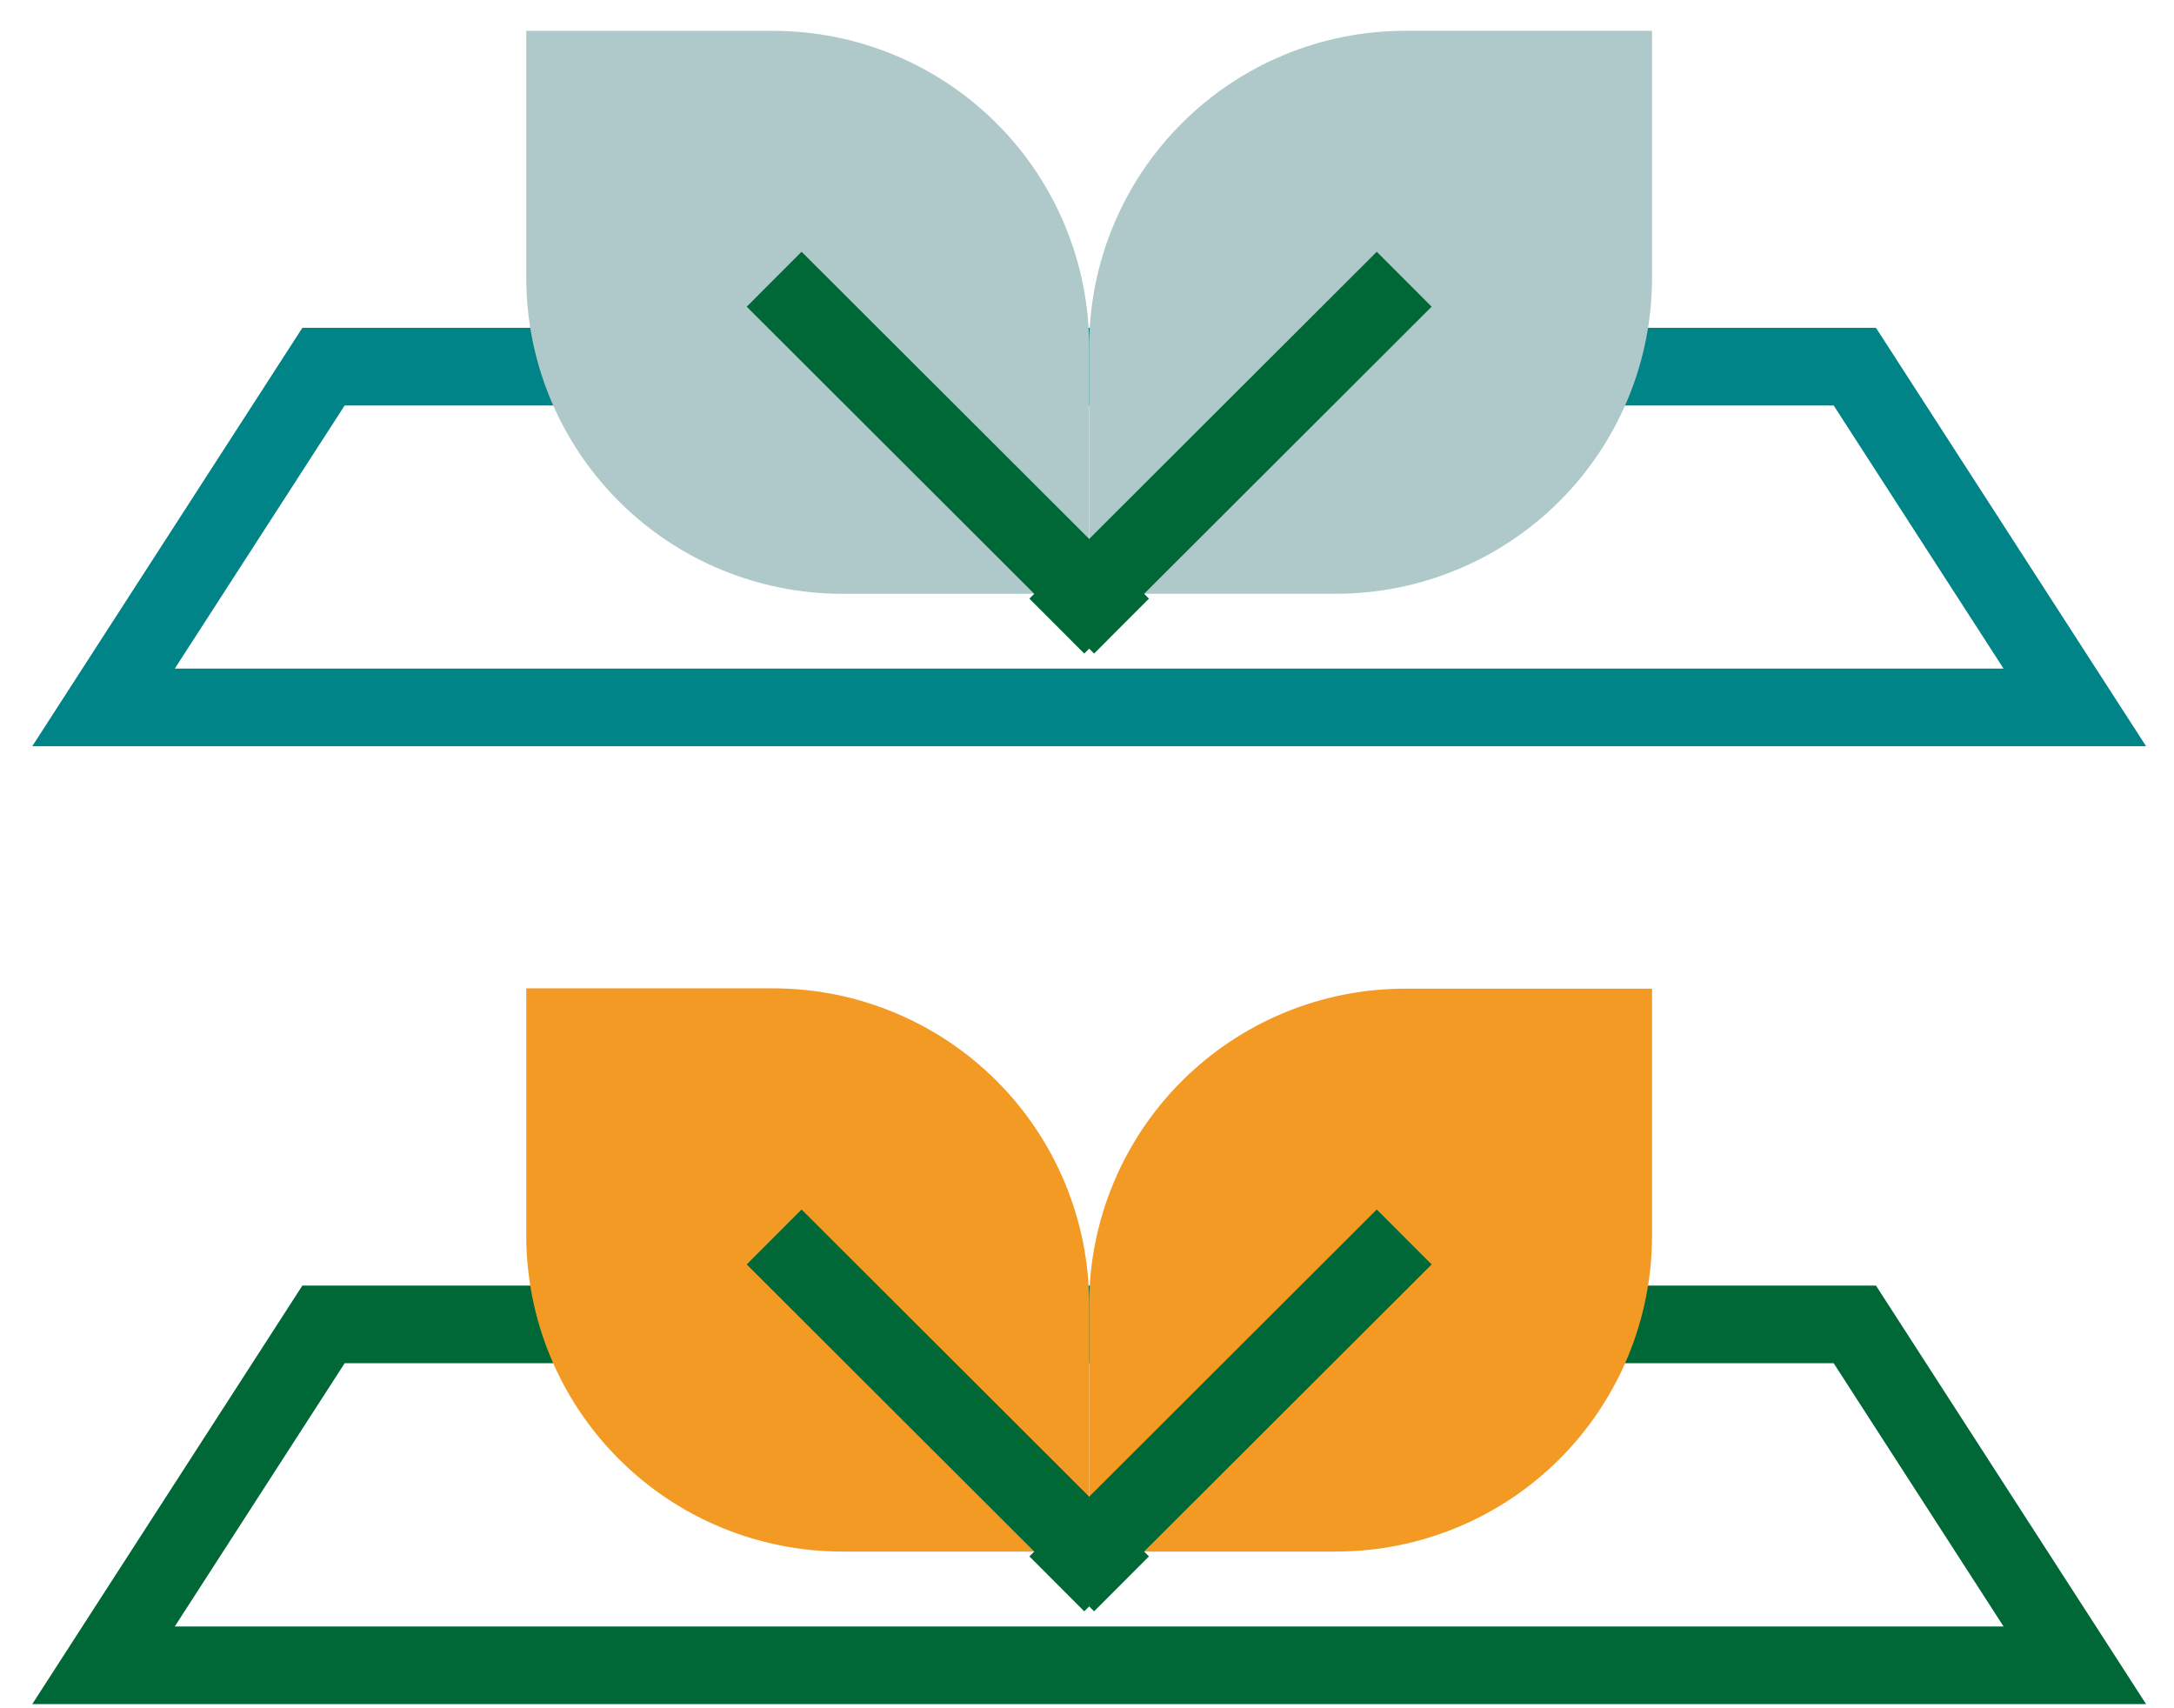
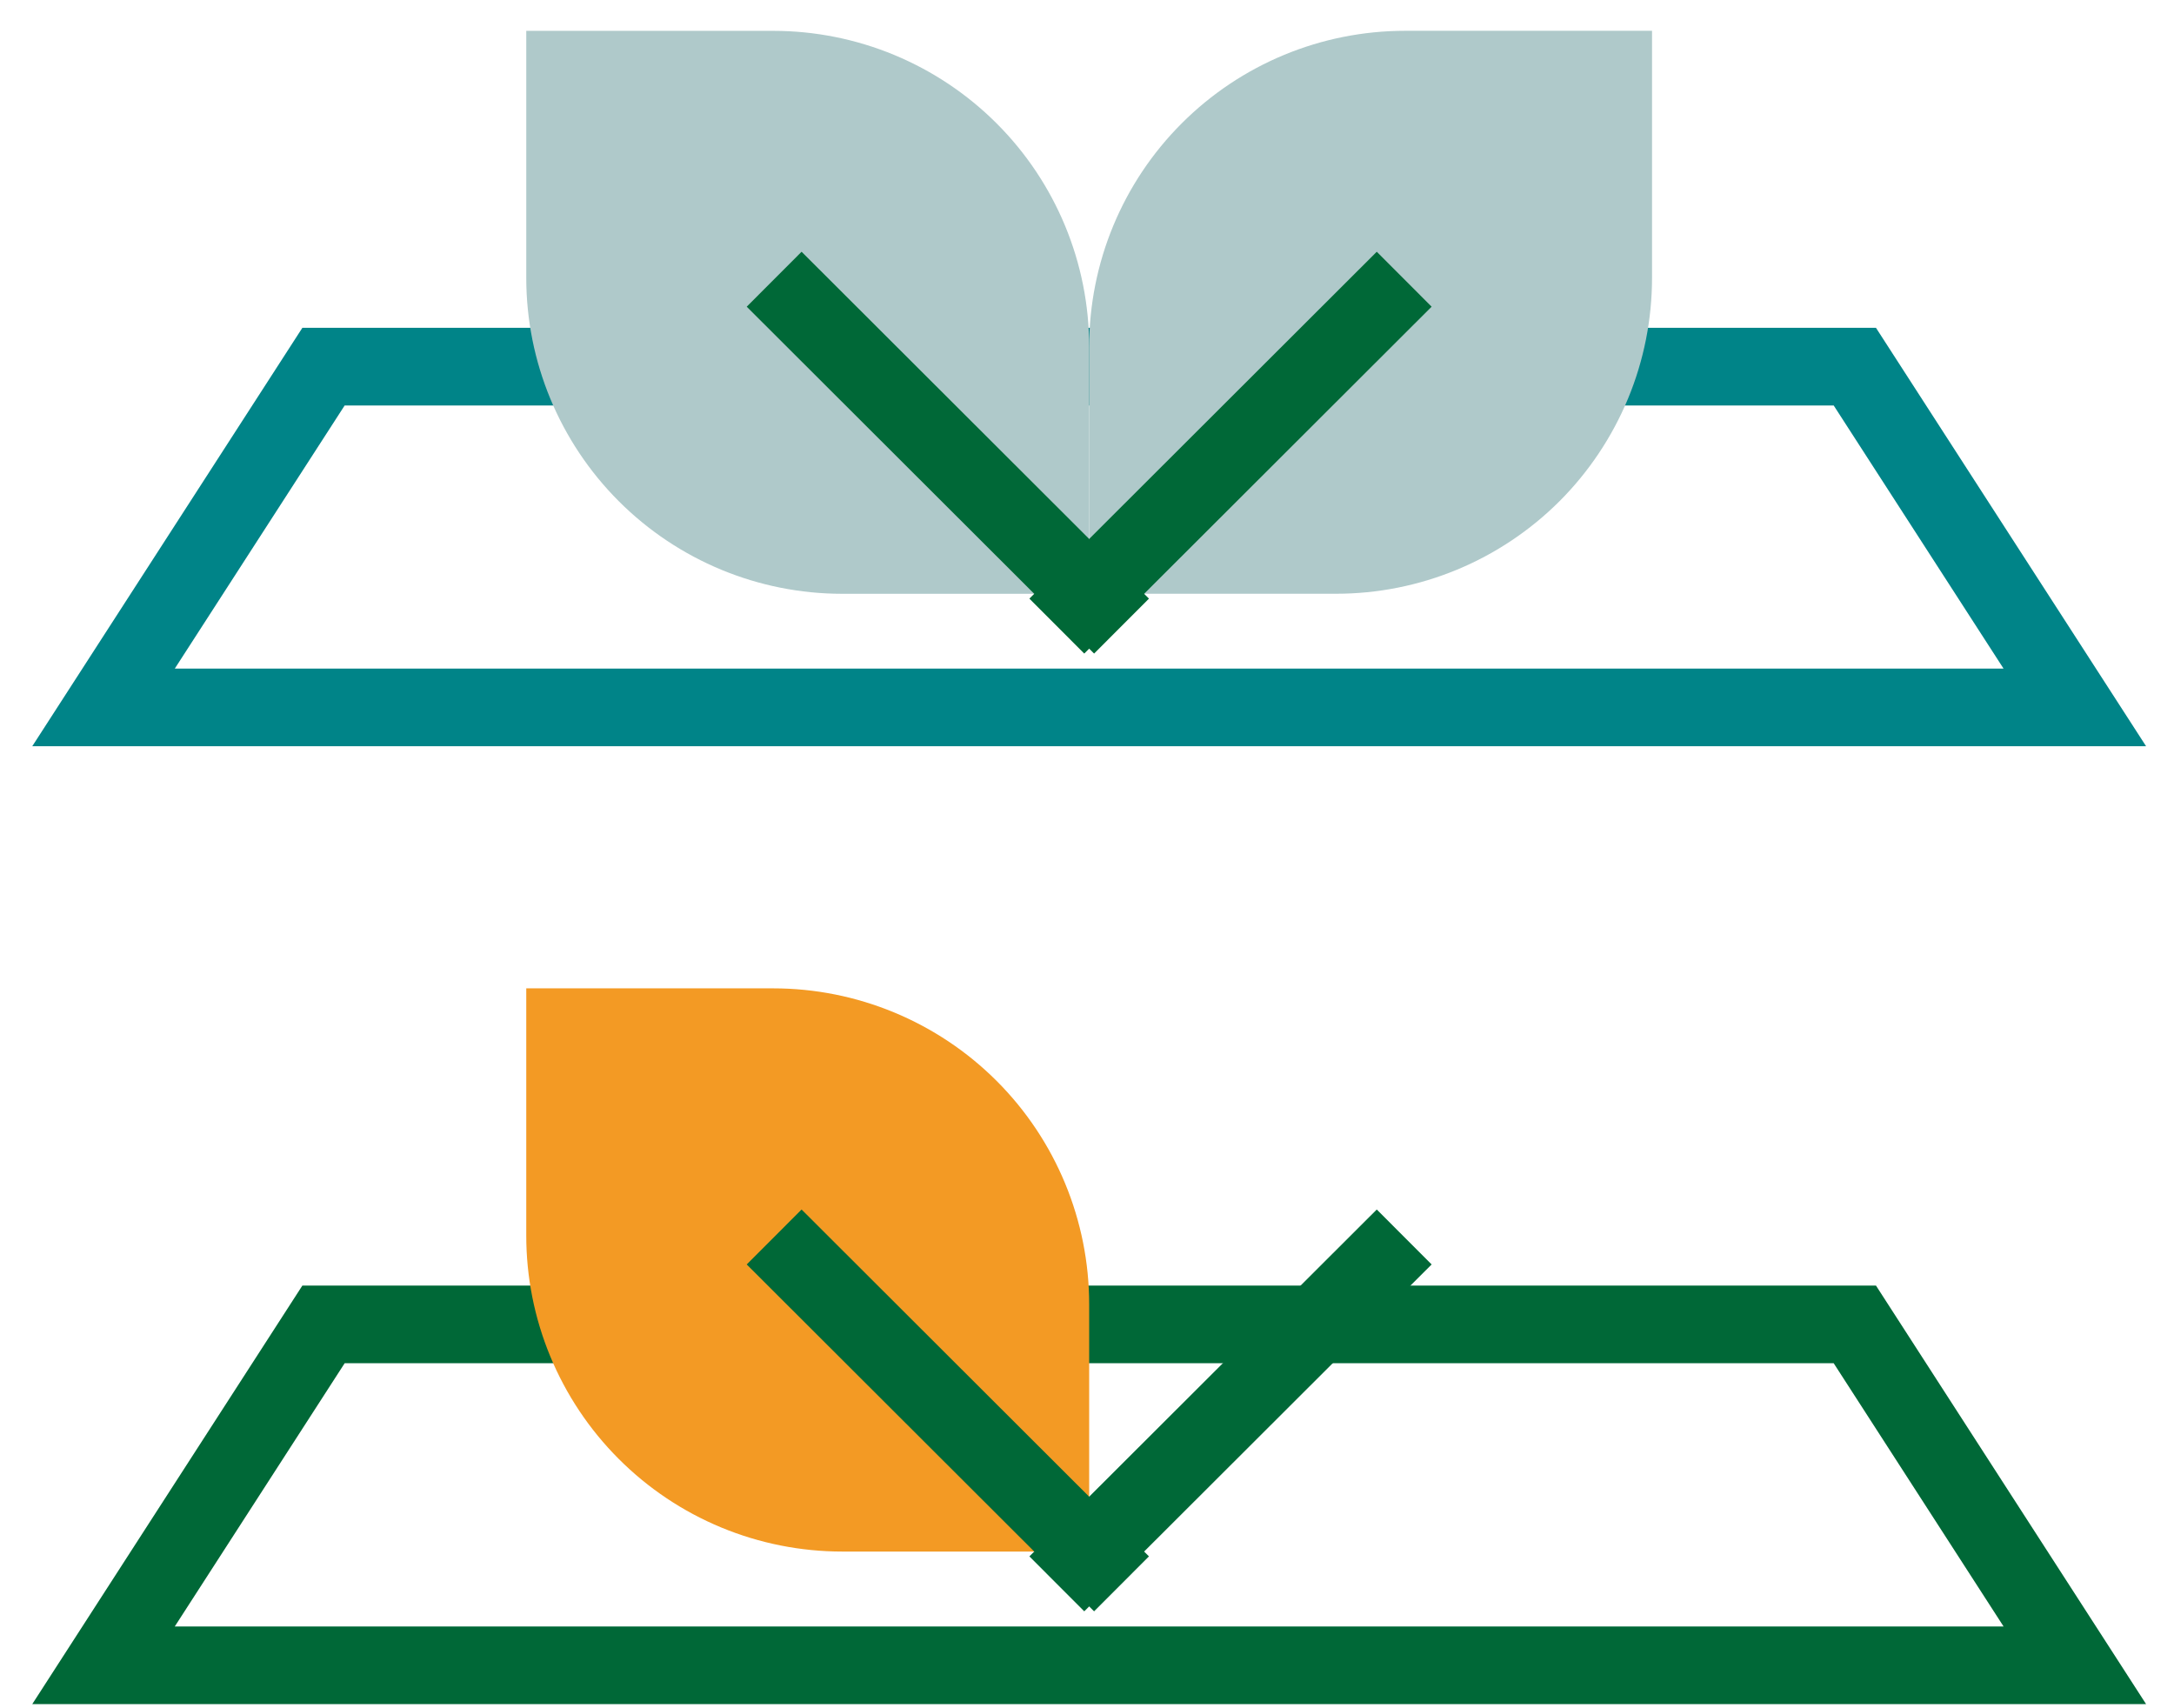
<svg xmlns="http://www.w3.org/2000/svg" width="42" height="33" viewBox="0 0 42 33" fill="none">
  <path d="M40.084 32.17H2L6.25 25.585H35.834L40.084 32.17Z" stroke="#006837" stroke-width="1.5" stroke-miterlimit="10" />
-   <path d="M27.146 19.099H31.916V23.869C31.916 25.488 31.273 27.041 30.129 28.185C28.984 29.33 27.431 29.973 25.812 29.973H21.042V25.208C21.041 24.406 21.198 23.611 21.505 22.87C21.811 22.129 22.261 21.456 22.828 20.888C23.395 20.321 24.068 19.871 24.809 19.564C25.55 19.257 26.344 19.099 27.146 19.099Z" fill="#F39A24" />
  <path d="M27.128 23.896L20.417 30.597" stroke="#006837" stroke-width="1.5" stroke-linejoin="round" />
  <path d="M21.042 29.973H16.271C15.469 29.973 14.675 29.815 13.934 29.508C13.193 29.201 12.52 28.751 11.953 28.183C11.386 27.616 10.937 26.943 10.63 26.201C10.324 25.46 10.166 24.666 10.167 23.864L10.167 19.093H14.938C16.556 19.093 18.109 19.737 19.254 20.881C20.399 22.026 21.042 23.579 21.042 25.198V29.973Z" fill="#F39A24" />
  <path d="M14.956 23.896L21.667 30.597" stroke="#006837" stroke-width="1.5" stroke-linejoin="round" />
  <path d="M40.084 13.666H2L6.25 7.083H35.834L40.084 13.666Z" stroke="#008488" stroke-width="1.5" stroke-miterlimit="10" />
  <path d="M27.146 0.595H31.916V5.365C31.916 6.167 31.759 6.961 31.452 7.701C31.145 8.442 30.695 9.115 30.129 9.682C29.562 10.248 28.889 10.698 28.148 11.005C27.408 11.312 26.614 11.47 25.812 11.47H21.042V6.699C21.042 5.08 21.685 3.527 22.83 2.383C23.974 1.238 25.527 0.595 27.146 0.595Z" fill="#AFC9CA" />
  <path d="M27.128 5.394L20.417 12.095" stroke="#006837" stroke-width="1.5" stroke-linejoin="round" />
  <path d="M21.042 11.471H16.271C14.652 11.471 13.1 10.828 11.955 9.683C10.81 8.538 10.167 6.985 10.167 5.366L10.167 0.596L14.938 0.596C16.556 0.596 18.109 1.239 19.254 2.384C20.399 3.528 21.042 5.081 21.042 6.7V11.471Z" fill="#AFC9CA" />
  <path d="M14.956 5.394L21.667 12.095" stroke="#006837" stroke-width="1.5" stroke-linejoin="round" />
</svg>